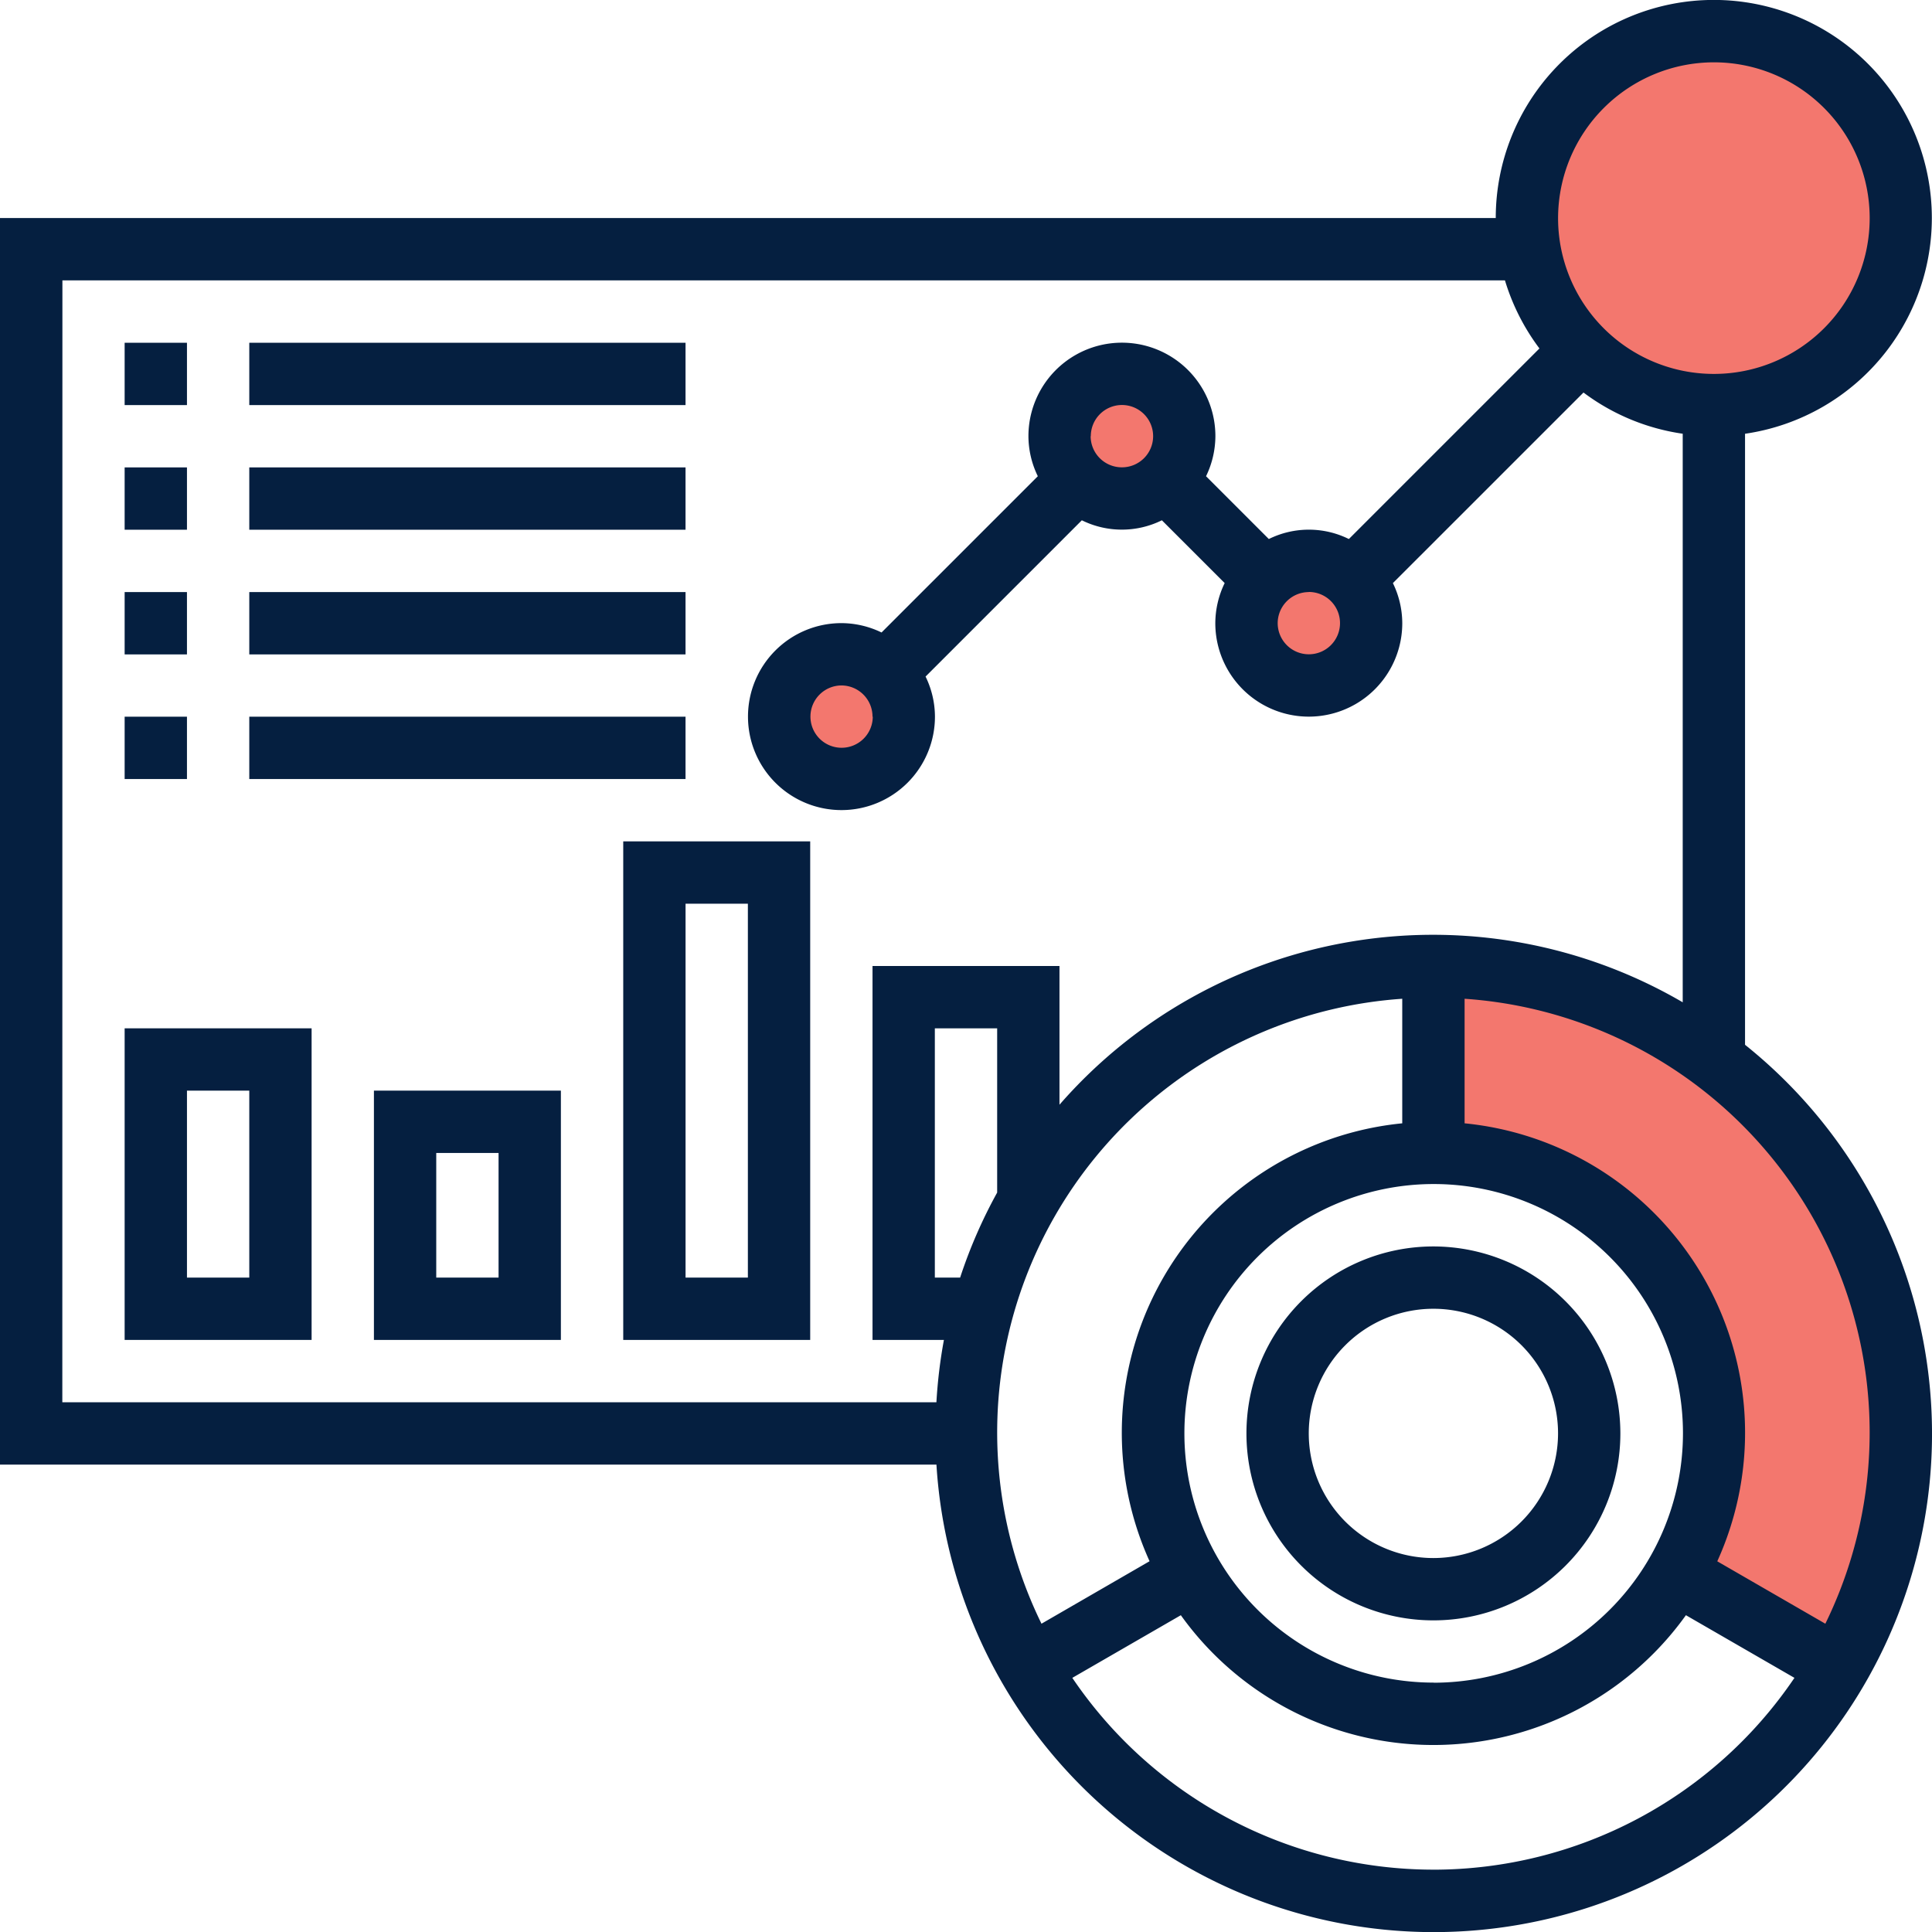
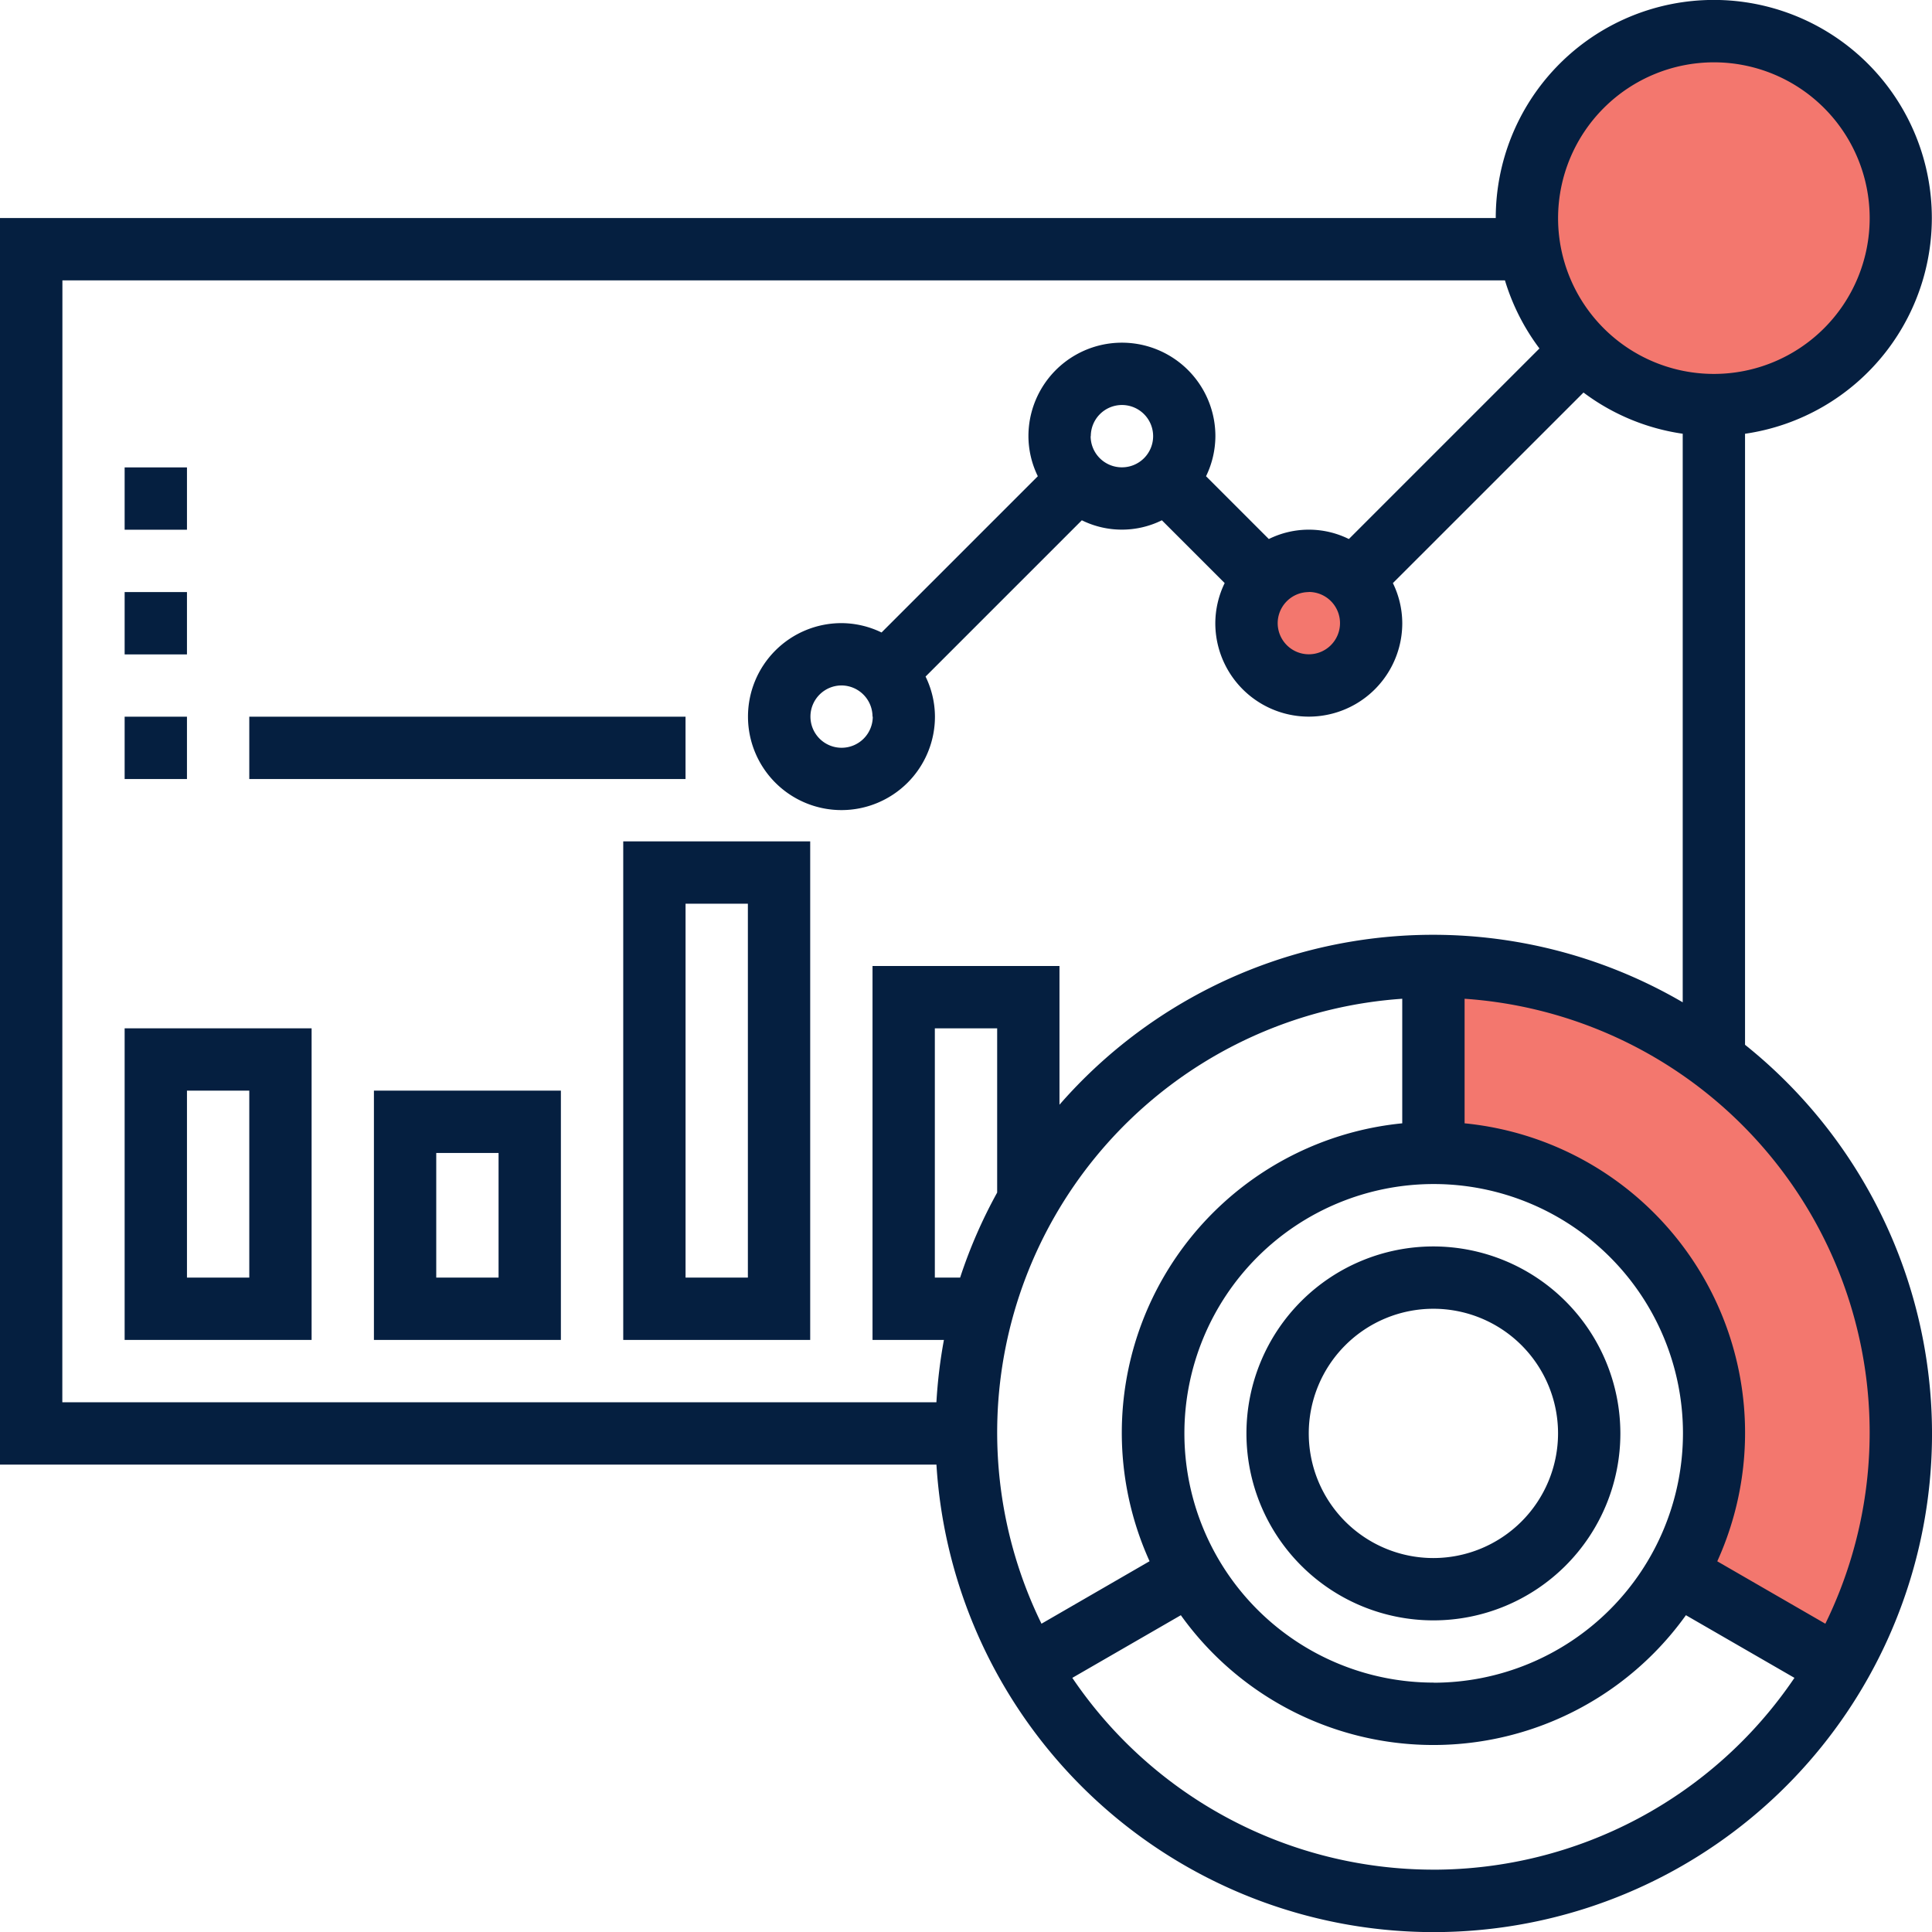
<svg xmlns="http://www.w3.org/2000/svg" width="70" height="70" viewBox="0 0 70 70">
  <g id="Group_9876" data-name="Group 9876" transform="translate(-1 -1)">
    <g id="Group_9889" data-name="Group 9889" transform="translate(2.129 2.129)">
      <g id="Group_9883" data-name="Group 9883" transform="translate(50.806 33.871)">
        <path id="Path_17558" data-name="Path 17558" d="M63.935,48.935A16.8,16.8,0,0,1,61.666,57.4L55.8,54.016a10.057,10.057,0,0,0,1.366-5.081A10.162,10.162,0,0,0,47,38.774V32A16.935,16.935,0,0,1,63.935,48.935Z" transform="translate(-47 -32)" fill="#f3776e" />
      </g>
      <g id="Group_9885" data-name="Group 9885" transform="translate(27.097 22.581)">
-         <path id="Path_17560" data-name="Path 17560" d="M29.85,22.666a2.208,2.208,0,0,1,.666,1.592A2.258,2.258,0,1,1,28.258,22,2.208,2.208,0,0,1,29.85,22.666Z" transform="translate(-26 -22)" fill="#f3776e" />
-       </g>
+         </g>
      <g id="Group_9886" data-name="Group 9886" transform="translate(37.258 12.419)">
-         <path id="Path_17561" data-name="Path 17561" d="M38.85,16.85A2.258,2.258,0,0,1,35,15.258a2.258,2.258,0,0,1,4.516,0A2.208,2.208,0,0,1,38.85,16.85Z" transform="translate(-35 -13)" fill="#f3776e" />
-       </g>
+         </g>
      <g id="Group_9887" data-name="Group 9887" transform="translate(44.032 19.194)">
        <path id="Path_17562" data-name="Path 17562" d="M44.85,19.666a2.208,2.208,0,0,1,.666,1.592,2.258,2.258,0,0,1-4.516,0,2.251,2.251,0,0,1,3.85-1.592Z" transform="translate(-41 -19)" fill="#f3776e" />
      </g>
      <g id="Group_9888" data-name="Group 9888" transform="translate(54.194)">
        <path id="Path_17563" data-name="Path 17563" d="M56.774,2a6.774,6.774,0,0,1,0,13.548A6.772,6.772,0,0,1,50.1,9.9,6.176,6.176,0,0,1,50,8.774,6.78,6.78,0,0,1,56.774,2Z" transform="translate(-50 -2)" fill="#f3776e" />
      </g>
    </g>
    <g id="Group_9890" data-name="Group 9890" transform="translate(1 1)">
      <path id="Path_17564" data-name="Path 17564" d="M64.226,38.856V16.716A7.9,7.9,0,1,0,55.194,8.9H1V54.065H34.929a18.053,18.053,0,1,0,29.3-15.208ZM63.1,3.258A5.645,5.645,0,1,1,57.452,8.9,5.652,5.652,0,0,1,63.1,3.258Zm-59.839,7.9H55.527a7.9,7.9,0,0,0,1.25,2.467l-6.905,6.905a3.269,3.269,0,0,0-2.9,0l-2.275-2.275a3.356,3.356,0,0,0,.339-1.452,3.387,3.387,0,1,0-6.774,0,3.332,3.332,0,0,0,.34,1.451l-5.662,5.662a3.356,3.356,0,0,0-1.452-.339,3.387,3.387,0,1,0,3.387,3.387,3.332,3.332,0,0,0-.34-1.451l5.662-5.662a3.274,3.274,0,0,0,2.9,0l2.275,2.275a3.355,3.355,0,0,0-.339,1.452,3.387,3.387,0,1,0,6.774,0,3.332,3.332,0,0,0-.34-1.451l6.906-6.905a7.855,7.855,0,0,0,3.595,1.493v20.6a17.955,17.955,0,0,0-22.581,3.711V36H32.613V49.548H35.2a18.112,18.112,0,0,0-.272,2.258H3.258Zm45.161,11.29a1.129,1.129,0,1,1-1.129,1.129A1.13,1.13,0,0,1,48.419,22.452Zm-7.9-5.645a1.129,1.129,0,1,1,1.129,1.129A1.13,1.13,0,0,1,40.516,16.806Zm-7.9,10.161a1.129,1.129,0,1,1-1.129-1.129A1.13,1.13,0,0,1,32.613,26.968Zm20.323,35a9.032,9.032,0,1,1,9.032-9.032A9.043,9.043,0,0,1,52.935,61.968ZM37.129,44.209a17.928,17.928,0,0,0-1.342,3.081h-.916V38.258h2.258Zm14.677-7.023V41.7a11.267,11.267,0,0,0-9.155,15.866L38.735,59.83A15.752,15.752,0,0,1,51.806,37.187Zm1.129,31.555a15.8,15.8,0,0,1-13.083-6.949l3.932-2.27a11.253,11.253,0,0,0,18.3,0l3.932,2.27A15.8,15.8,0,0,1,52.935,68.742Zm14.2-8.911L63.22,57.569A11.267,11.267,0,0,0,54.065,41.7V37.187A15.752,15.752,0,0,1,67.136,59.83Z" transform="translate(-1 -1)" fill="#051f40" />
      <path id="Path_17565" data-name="Path 17565" d="M47.774,41a6.774,6.774,0,1,0,6.774,6.774A6.781,6.781,0,0,0,47.774,41Zm0,11.29a4.516,4.516,0,1,1,4.516-4.516A4.521,4.521,0,0,1,47.774,52.29Z" transform="translate(4.161 4.161)" fill="#051f40" />
-       <path id="Path_17566" data-name="Path 17566" d="M5,12H7.258v2.258H5Z" transform="translate(-0.484 0.419)" fill="#051f40" />
-       <path id="Path_17567" data-name="Path 17567" d="M9,12H24.806v2.258H9Z" transform="translate(0.032 0.419)" fill="#051f40" />
      <path id="Path_17568" data-name="Path 17568" d="M5,16H7.258v2.258H5Z" transform="translate(-0.484 0.935)" fill="#051f40" />
-       <path id="Path_17569" data-name="Path 17569" d="M9,16H24.806v2.258H9Z" transform="translate(0.032 0.935)" fill="#051f40" />
+       <path id="Path_17569" data-name="Path 17569" d="M9,16v2.258H9Z" transform="translate(0.032 0.935)" fill="#051f40" />
      <path id="Path_17570" data-name="Path 17570" d="M5,20H7.258v2.258H5Z" transform="translate(-0.484 1.452)" fill="#051f40" />
-       <path id="Path_17571" data-name="Path 17571" d="M9,20H24.806v2.258H9Z" transform="translate(0.032 1.452)" fill="#051f40" />
      <path id="Path_17572" data-name="Path 17572" d="M5,24H7.258v2.258H5Z" transform="translate(-0.484 1.968)" fill="#051f40" />
      <path id="Path_17573" data-name="Path 17573" d="M9,24H24.806v2.258H9Z" transform="translate(0.032 1.968)" fill="#051f40" />
      <path id="Path_17574" data-name="Path 17574" d="M5,45.29h6.774V34H5Zm2.258-9.032H9.516v6.774H7.258Z" transform="translate(-0.484 3.258)" fill="#051f40" />
      <path id="Path_17575" data-name="Path 17575" d="M13,45.032h6.774V36H13Zm2.258-6.774h2.258v4.516H15.258Z" transform="translate(0.548 3.516)" fill="#051f40" />
      <path id="Path_17576" data-name="Path 17576" d="M21,46.065h6.774V28H21Zm2.258-15.806h2.258V43.806H23.258Z" transform="translate(1.581 2.484)" fill="#051f40" />
    </g>
  </g>
</svg>